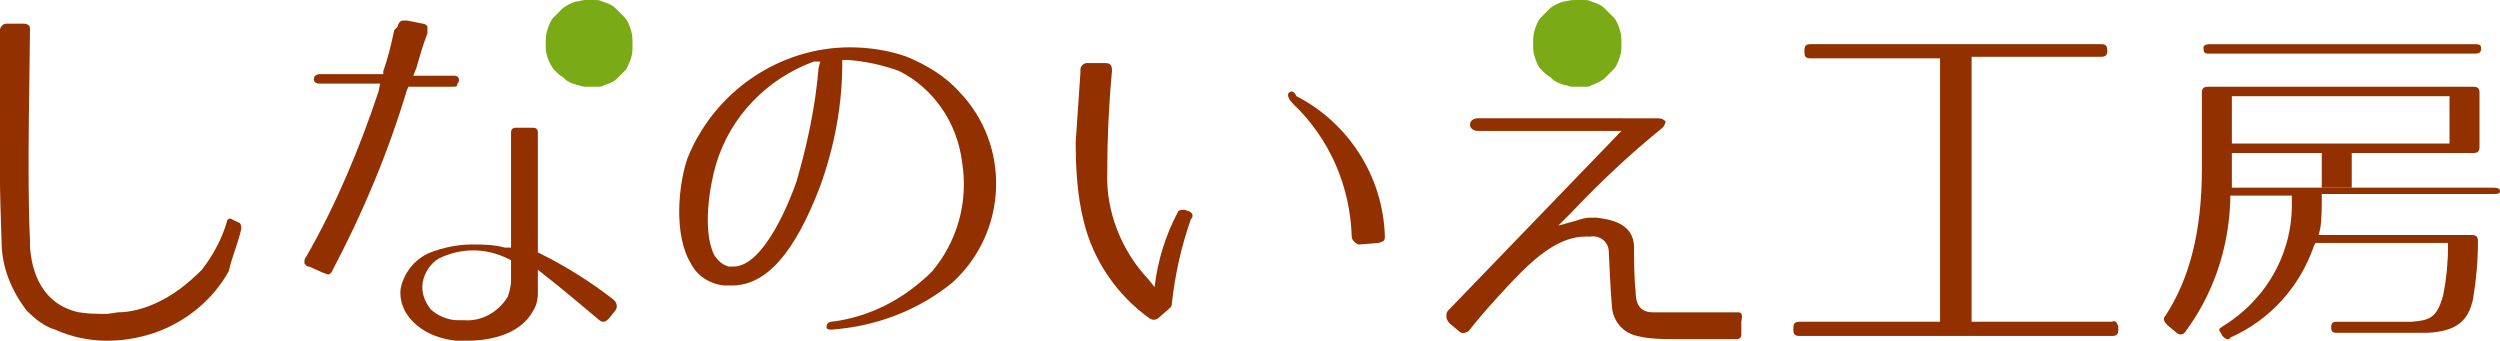
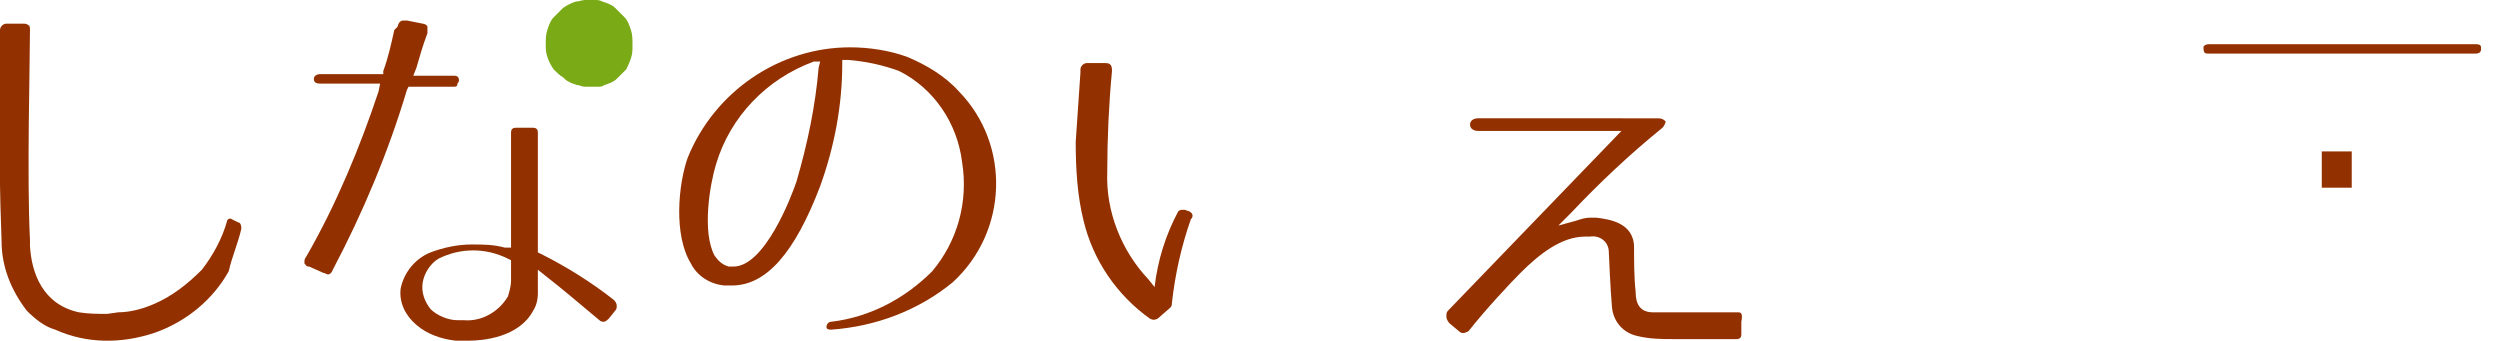
<svg xmlns="http://www.w3.org/2000/svg" version="1.1" id="レイヤー_1" x="0px" y="0px" viewBox="0 0 158.5 21.6" style="enable-background:new 0 0 158.5 21.6;" xml:space="preserve">
  <style type="text/css">
	.st0{fill:#933000;}
	.st1{fill:#7BAA17;}
</style>
  <g>
    <path class="st0" d="M29,5.3c0.1-0.1,0.1-0.2,0.1-0.2c0-0.2-0.1-0.3-0.3-0.3l0,0h-2.6l0.2-0.5c0.2-0.7,0.4-1.4,0.7-2.2   c0-0.1,0-0.3,0-0.4s-0.2-0.2-0.3-0.2l-1-0.2h-0.2c-0.1,0-0.3,0-0.4,0.4L25,1.9c-0.2,0.9-0.4,1.8-0.7,2.6v0.2h-4   c-0.2,0-0.4,0.1-0.4,0.3l0,0c0,0.2,0.1,0.3,0.4,0.3h3.8L24,5.8c-1.2,3.6-2.7,7.2-4.6,10.5c-0.1,0.1-0.1,0.2-0.1,0.4   c0.1,0.1,0.1,0.2,0.3,0.2l0.9,0.4c0.1,0,0.2,0.1,0.3,0.1c0,0,0.2,0,0.3-0.3c1.9-3.6,3.5-7.4,4.7-11.4l0.1-0.2h2.8   C28.9,5.5,29,5.5,29,5.3L29,5.3z" />
    <path class="st0" d="M51.9,4.3c-0.2,2.4-0.7,4.8-1.4,7.2c-0.3,0.9-2,5.4-4,5.4l0,0c-0.1,0-0.2,0-0.3,0c-0.4-0.1-0.7-0.4-0.9-0.7   c-0.8-1.5-0.3-4.5,0.1-5.8c0.9-3,3.2-5.4,6.2-6.5H52L51.9,4.3L51.9,4.3z M60.4,17.9c3.5-3.2,3.7-8.7,0.4-12.1   c-0.9-1-2.1-1.7-3.3-2.2C56.4,3.2,55.1,3,53.9,3c-4.5,0-8.6,2.8-10.3,7c-0.6,1.7-0.9,4.9,0.2,6.7c0.4,0.8,1.2,1.3,2.1,1.4   c0.2,0,0.3,0,0.5,0l0,0c2.2,0,4-2.1,5.6-6.3c0.9-2.5,1.4-5.1,1.4-7.8V3.8h0.4c1.1,0.1,2.1,0.3,3.2,0.7c2.2,1.1,3.7,3.3,4,5.8   c0.4,2.5-0.3,5-1.9,6.9c-1.7,1.7-3.9,2.9-6.4,3.2c-0.2,0-0.3,0.2-0.3,0.3s0,0.2,0.3,0.2l0,0C55.5,20.7,58.2,19.7,60.4,17.9   L60.4,17.9z" />
-     <path class="st0" d="M81.9,5.8c-0.1,0-0.2,0.1-0.2,0.1S81.5,6.1,82,6.6c2.3,2.2,3.6,5.2,3.7,8.4c0,0.2,0.2,0.4,0.4,0.5h0.1l1.2-0.1   c0.1,0,0.2-0.1,0.3-0.1c0.1-0.1,0.1-0.2,0.1-0.3c-0.1-3.8-2.3-7.2-5.6-8.9C82.1,5.9,82,5.8,81.9,5.8L81.9,5.8z" />
-     <path class="st0" d="M133.9,20.4H125V3.6h8.2c0.3,0,0.4-0.1,0.4-0.4l0,0c0-0.3-0.1-0.4-0.4-0.4h-18.4c-0.3,0-0.4,0.1-0.4,0.4v0.1   c0,0.3,0.1,0.4,0.4,0.4h8.2v16.7h-8.9c-0.3,0-0.4,0.1-0.4,0.4v0.1c0,0.3,0.1,0.4,0.4,0.4h19.8c0.3,0,0.4-0.1,0.4-0.4v-0.2   C134.2,20.4,134.1,20.3,133.9,20.4L133.9,20.4z" />
    <path class="st0" d="M110.2,19.8h-3.9h-0.1h-1.4c-0.8,0-1.1-0.5-1.1-1.3c-0.1-0.9-0.1-2-0.1-2.8c0-1.6-1.6-1.8-2.4-1.9h-0.1h-0.3   l0,0c-0.3,0-0.6,0.1-0.9,0.2l-1.1,0.3l0.8-0.8c1.8-1.9,3.7-3.7,5.8-5.4c0.1-0.1,0.2-0.3,0.2-0.4c-0.1-0.1-0.2-0.2-0.5-0.2H93.7   c-0.2,0-0.5,0.1-0.5,0.4c0,0.3,0.3,0.4,0.5,0.4h9.1l-11,11.4c-0.1,0.1-0.1,0.2-0.1,0.4c0,0.1,0.1,0.3,0.2,0.4l0.6,0.5   c0.2,0.2,0.4,0.1,0.6,0l0,0c1.1-1.4,2.7-3.1,3.3-3.7c1.2-1.2,2.6-2.3,4.1-2.3h0.3c0.6-0.1,1.2,0.3,1.2,1l0,0c0,0,0.1,2.4,0.2,3.5   c0.1,0.9,0.7,1.6,1.6,1.8c0.8,0.2,1.6,0.2,2.4,0.2h3.9c0.2,0,0.3-0.1,0.3-0.3v-0.8C110.5,19.9,110.4,19.8,110.2,19.8z" />
    <path class="st0" d="M32.4,17.8c0,0.3-0.1,0.7-0.2,1c-0.6,1-1.7,1.6-2.8,1.5l0,0H29c-0.6,0-1.3-0.3-1.7-0.7   c-0.4-0.5-0.6-1.1-0.5-1.7s0.5-1.2,1-1.5c1.4-0.7,3-0.7,4.4,0l0.2,0.1V17.8L32.4,17.8z M38.9,19c-1.4-1.1-3-2.1-4.6-2.9L34.1,16   V8.4c0-0.2-0.1-0.3-0.3-0.3h-1.1c-0.2,0-0.3,0.1-0.3,0.3l0,0v7.3H32c-0.7-0.2-1.4-0.2-2.1-0.2c-0.9,0-1.8,0.2-2.6,0.5   c-1,0.4-1.7,1.3-1.9,2.3c-0.1,0.9,0.3,1.7,1,2.3c0.7,0.6,1.6,0.9,2.5,1c0.3,0,0.6,0,0.8,0c0.9,0,3.2-0.2,4.1-1.9   c0.2-0.3,0.3-0.7,0.3-1.1c0-0.3,0-0.6,0-0.9v-0.6l0.5,0.4c0.9,0.7,2.1,1.7,3.4,2.8c0.1,0.1,0.2,0.1,0.3,0.1c0,0,0.1,0,0.3-0.2   l0.4-0.5c0.1-0.1,0.1-0.2,0.1-0.3C39.1,19.2,39,19.1,38.9,19L38.9,19z" />
-     <path class="st1" d="M99.1,0.1c-0.3,0.1-0.5,0.2-0.8,0.4c-0.2,0.2-0.4,0.4-0.6,0.6s-0.3,0.5-0.4,0.8s-0.1,0.6-0.1,0.9   s0,0.5,0.1,0.8s0.2,0.6,0.4,0.8c0.2,0.2,0.4,0.4,0.6,0.5L98.4,5c0.2,0.2,0.5,0.3,0.8,0.4h0.1c0.2,0.1,0.4,0.1,0.5,0.1h0.7   c0.1,0,0.3,0,0.4-0.1c0.3-0.1,0.5-0.2,0.8-0.4c0.2-0.2,0.4-0.4,0.6-0.6s0.3-0.5,0.4-0.8s0.1-0.5,0.1-0.8l0,0c0-0.3,0-0.6-0.1-0.9   s-0.2-0.6-0.4-0.8s-0.4-0.4-0.6-0.6s-0.5-0.3-0.8-0.4C100.7,0,100.6,0,100.4,0h-0.6C99.5,0,99.3,0.1,99.1,0.1L99.1,0.1z" />
    <path class="st1" d="M36.5,0.1c-0.3,0.1-0.5,0.2-0.8,0.4c-0.2,0.2-0.4,0.4-0.6,0.6c-0.2,0.2-0.3,0.5-0.4,0.8s-0.1,0.6-0.1,0.9   s0,0.5,0.1,0.8s0.2,0.5,0.4,0.8c0.2,0.2,0.4,0.4,0.6,0.5L35.8,5c0.2,0.2,0.5,0.3,0.8,0.4h0.1c0.2,0.1,0.4,0.1,0.5,0.1h0.7   c0.1,0,0.3,0,0.4-0.1c0.3-0.1,0.6-0.2,0.8-0.4c0.2-0.2,0.4-0.4,0.6-0.6C39.8,4.2,39.9,4,40,3.7s0.1-0.5,0.1-0.8V2.8   c0-0.3,0-0.6-0.1-0.9s-0.2-0.6-0.4-0.8S39.2,0.7,39,0.5s-0.5-0.3-0.8-0.4C38,0,37.9,0,37.7,0h-0.6C36.9,0,36.7,0.1,36.5,0.1   L36.5,0.1z" />
    <path class="st0" d="M75.4,13.4l-0.3-0.1c-0.2,0-0.3,0-0.4,0.1c-0.8,1.5-1.3,3.1-1.5,4.8l-0.4-0.5c-1.7-1.8-2.7-4.3-2.6-6.8   c0-2.1,0.1-4.3,0.3-6.4c0-0.1,0-0.3-0.1-0.4C70.3,4,70.2,4,70,4h-1h-0.1c-0.2,0-0.4,0.2-0.4,0.4l0,0v0.2c-0.1,1.5-0.2,3-0.3,4.4   c0,1.7,0.1,3.4,0.5,5c0.6,2.5,2.1,4.7,4.2,6.2c0.2,0.1,0.3,0.1,0.5,0l0.8-0.7c0.1-0.1,0.1-0.2,0.1-0.3l0,0c0.2-1.8,0.6-3.6,1.2-5.3   C75.7,13.7,75.6,13.5,75.4,13.4C75.5,13.4,75.4,13.4,75.4,13.4L75.4,13.4z" />
    <path class="st0" d="M15.3,14.5c0-0.3-0.1-0.4-0.2-0.4l-0.4-0.2c-0.1-0.1-0.3,0-0.3,0.1l0,0c-0.3,1.1-0.9,2.2-1.6,3.1   c-0.9,0.9-1.9,1.7-3.1,2.2c-0.7,0.3-1.5,0.5-2.2,0.5l-0.7,0.1c-0.6,0-1.2,0-1.8-0.1c-2.3-0.5-3-2.5-3.1-4.2c0-0.1,0-0.2,0-0.4   c-0.2-3.9,0-11.2,0-13.3c0-0.1,0-0.3-0.1-0.3C1.7,1.5,1.6,1.5,1.4,1.5h-1C0.2,1.5,0,1.7,0,1.9l0,0c-0.1,6.4,0,10.9,0.1,13.4   c0,1.6,0.6,3.1,1.6,4.4c0.5,0.5,1.1,1,1.8,1.2l0,0c2,0.9,4.2,0.9,6.3,0.2c2-0.7,3.7-2.1,4.7-3.9C14.7,16.3,15.1,15.4,15.3,14.5   L15.3,14.5z" />
    <path class="st0" d="M140.1,3.4h16.8c0.3,0,0.4-0.1,0.4-0.3s0-0.3-0.4-0.3h-16.8c-0.4,0-0.4,0.2-0.4,0.2   C139.7,3.4,139.8,3.4,140.1,3.4z" />
-     <path class="st0" d="M141.5,6.1h13.8v3h-13.8V6.1z M158.1,11.9h-16.6V9.7h15.3c0.3,0,0.4-0.1,0.4-0.4V5.9c0-0.3-0.1-0.4-0.4-0.4   H140c-0.3,0-0.4,0.1-0.4,0.4v4.8c0,4-0.8,7-2.3,9.3c-0.2,0.2-0.1,0.4,0.1,0.6l0.6,0.5c0.1,0.1,0.2,0.1,0.3,0.1c0,0,0.1,0,0.2-0.1   c1.8-2.4,2.8-5.3,2.9-8.4v-0.3h3.9v0.3c0.1,3.3-1.6,6.3-4.4,8c-0.1,0.1-0.2,0.1-0.2,0.2s0.1,0.2,0.1,0.2l0.1,0.2   c0.2,0.2,0.3,0.2,0.3,0.2l0,0c0.1,0,0.2,0,0.2-0.1c2.5-1.1,4.4-3.2,5.3-5.8l0.1-0.2h8.4v0.3c0,1-0.1,2-0.3,3   c-0.4,1.5-0.9,1.6-2,1.7h-4.8c-0.2,0-0.3,0.1-0.3,0.3v0.1c0,0.2,0.1,0.3,0.3,0.3h5.8c1.8-0.1,2.6-0.7,2.9-2.2   c0.2-1.2,0.3-2.4,0.3-3.6c0-0.3-0.1-0.4-0.4-0.4H147l0.1-0.4c0.1-0.6,0.1-1.3,0.1-1.9v-0.3h10.9c0.4,0,0.4-0.1,0.4-0.2   C158.5,12,158.4,11.9,158.1,11.9L158.1,11.9z" />
    <polygon class="st0" points="149.1,11.9 147.2,11.9 147.2,9.6 149.1,9.6  " />
  </g>
</svg>